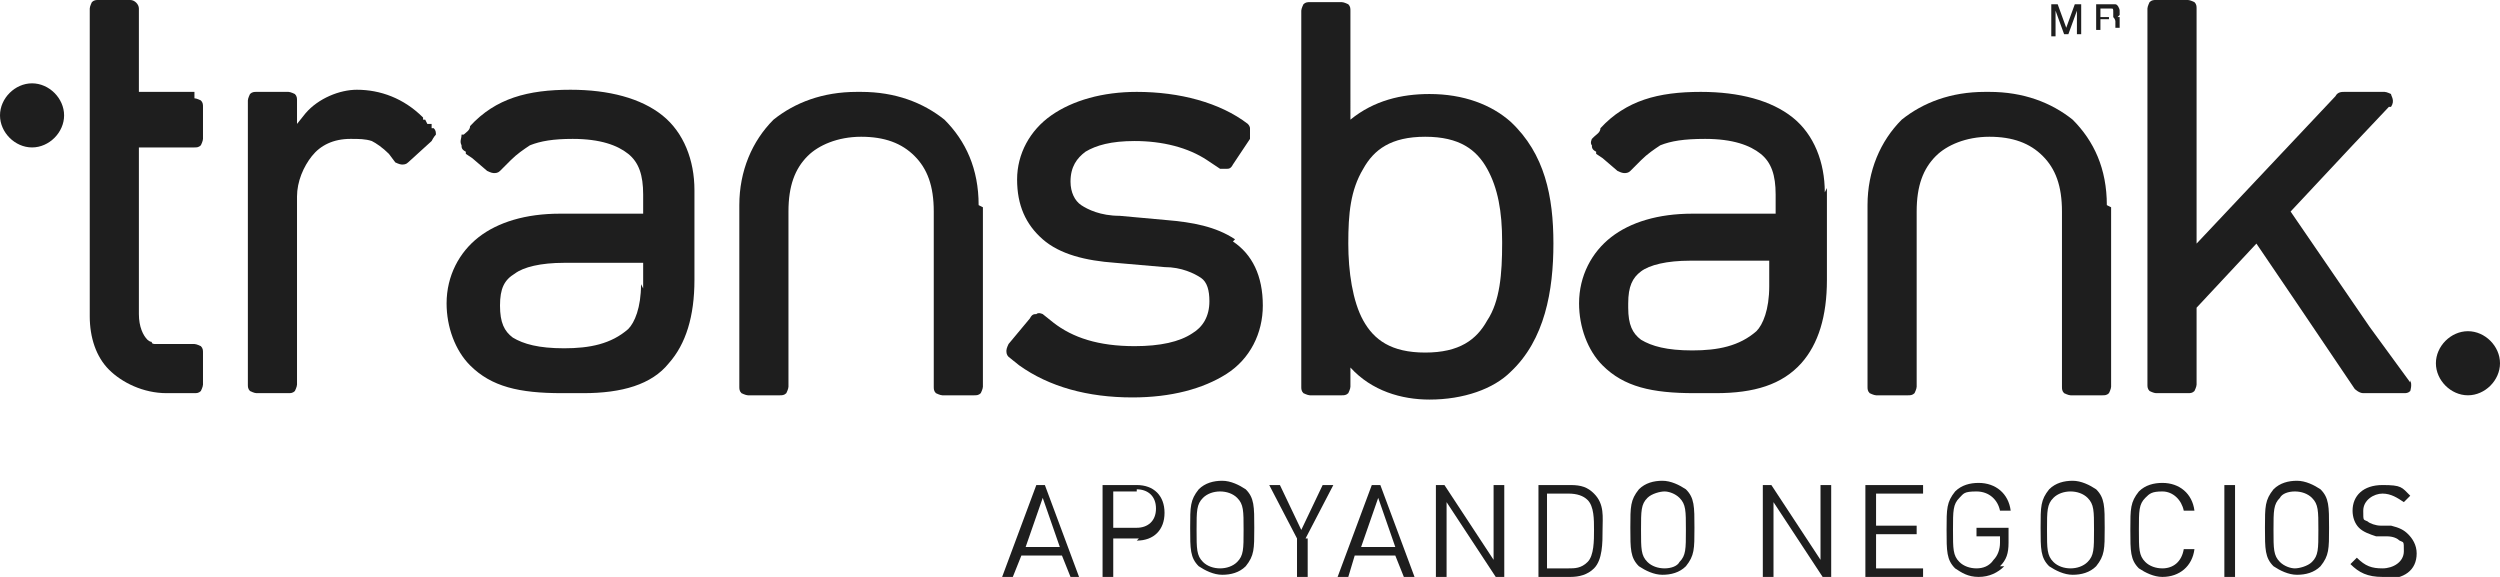
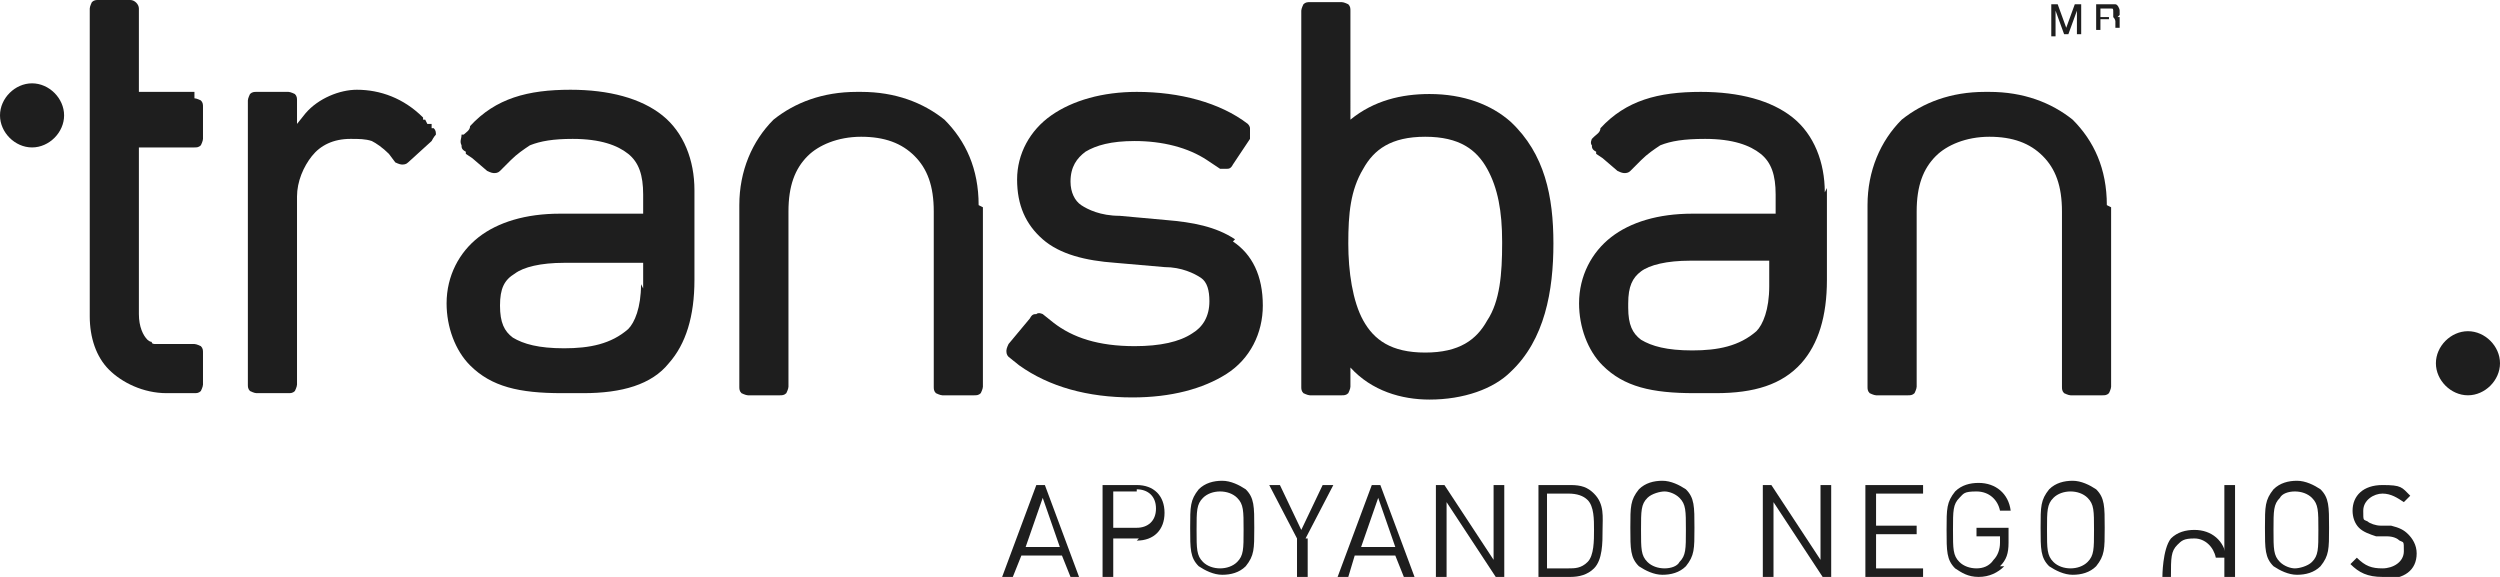
<svg xmlns="http://www.w3.org/2000/svg" id="Capa_1" viewBox="0 0 117 27">
  <defs>
    <style>      .st0 {        fill: #1e1e1e;      }    </style>
  </defs>
  <path class="st0" d="M50.1,27l-.4-1h-1.9l-.4,1h-.5l1.6-4.3h.4l1.6,4.3h-.5ZM48.8,23.3l-.8,2.3h1.6l-.8-2.3h0Z" />
  <path class="st0" d="M53.3,25.2h-1.2v1.8h-.5v-4.3h1.6c.8,0,1.3.5,1.3,1.3s-.5,1.3-1.3,1.3ZM53.2,23h-1.1v1.7h1.1c.5,0,.9-.3.9-.9s-.4-.9-.9-.9Z" />
  <path class="st0" d="M58.3,26.5c-.3.3-.7.4-1.1.4s-.8-.2-1.1-.4c-.4-.4-.4-.8-.4-1.8s0-1.3.4-1.8c.3-.3.7-.4,1.1-.4s.8.2,1.1.4c.4.4.4.8.4,1.8s0,1.3-.4,1.8ZM57.9,23.3c-.2-.2-.5-.3-.8-.3s-.6.1-.8.3c-.3.3-.3.6-.3,1.5s0,1.2.3,1.5c.2.2.5.3.8.3s.6-.1.8-.3c.3-.3.3-.6.3-1.5s0-1.2-.3-1.5Z" />
  <path class="st0" d="M61.2,25.2v1.8h-.5v-1.8l-1.3-2.5h.5l1,2.1,1-2.1h.5l-1.3,2.5Z" />
  <path class="st0" d="M65.7,27l-.4-1h-1.9l-.3,1h-.5l1.6-4.3h.4l1.6,4.3h-.5ZM64.5,23.3l-.8,2.3h1.6l-.8-2.3Z" />
  <path class="st0" d="M70,27l-2.3-3.5v3.5h-.5v-4.3h.4l2.3,3.5v-3.5h.5v4.3h-.4Z" />
  <path class="st0" d="M74.6,26.6c-.3.3-.7.4-1.1.4h-1.5v-4.3h1.5c.5,0,.8.1,1.1.4.5.5.4,1.1.4,1.7s0,1.4-.4,1.8ZM74.3,23.4c-.2-.2-.5-.3-.9-.3h-1v3.5h1c.3,0,.6,0,.9-.3.3-.3.3-1,.3-1.5s0-1.1-.3-1.4h0Z" />
  <path class="st0" d="M78.9,26.5c-.3.3-.7.4-1.1.4s-.8-.2-1.1-.4c-.4-.4-.4-.8-.4-1.8s0-1.3.4-1.8c.3-.3.7-.4,1.1-.4s.8.2,1.1.4c.4.4.4.8.4,1.8s0,1.3-.4,1.8ZM78.6,23.3c-.2-.2-.5-.3-.7-.3s-.6.1-.8.3c-.3.3-.3.6-.3,1.5s0,1.2.3,1.5c.2.2.5.3.8.3s.6-.1.7-.3c.3-.3.3-.6.3-1.5s0-1.2-.3-1.5Z" />
  <path class="st0" d="M85.3,27l-2.3-3.5v3.5h-.5v-4.3h.4l2.3,3.5v-3.5h.5v4.3h-.4Z" />
  <path class="st0" d="M87.3,27v-4.3h2.7v.4h-2.2v1.5h1.9v.4h-1.9v1.6h2.2v.4h-2.7Z" />
  <path class="st0" d="M93.8,26.5c-.3.3-.7.5-1.2.5s-.8-.2-1.1-.4c-.4-.4-.4-.8-.4-1.8s0-1.3.4-1.8c.3-.3.7-.4,1.1-.4.8,0,1.4.5,1.5,1.3h-.5c-.1-.5-.5-.9-1.1-.9s-.6.1-.8.3c-.3.3-.3.6-.3,1.5s0,1.2.3,1.5c.2.2.5.3.8.3s.6-.1.8-.4c.2-.2.3-.5.3-.8v-.3h-1.1v-.4h1.5v.7c0,.5-.1.8-.4,1.1h0Z" />
  <path class="st0" d="M98.1,26.5c-.3.3-.7.4-1.1.4s-.8-.2-1.1-.4c-.4-.4-.4-.8-.4-1.8s0-1.3.4-1.8c.3-.3.7-.4,1.1-.4s.8.2,1.1.4c.4.4.4.8.4,1.8s0,1.3-.4,1.8ZM97.7,23.3c-.2-.2-.5-.3-.8-.3s-.6.1-.8.3c-.3.3-.3.6-.3,1.5s0,1.2.3,1.5c.2.2.5.3.8.3s.6-.1.8-.3c.3-.3.3-.6.3-1.5s0-1.2-.3-1.5Z" />
-   <path class="st0" d="M101.2,27c-.4,0-.8-.2-1.1-.4-.4-.4-.4-.8-.4-1.8s0-1.3.4-1.8c.3-.3.7-.4,1.1-.4.8,0,1.4.5,1.5,1.3h-.5c-.1-.5-.5-.9-1-.9s-.6.1-.8.3c-.3.3-.3.6-.3,1.5s0,1.2.3,1.5c.2.2.5.3.8.3.5,0,.9-.3,1-.9h.5c-.1.8-.7,1.3-1.5,1.3h0Z" />
+   <path class="st0" d="M101.2,27s0-1.3.4-1.8c.3-.3.7-.4,1.1-.4.8,0,1.4.5,1.5,1.3h-.5c-.1-.5-.5-.9-1-.9s-.6.1-.8.3c-.3.3-.3.6-.3,1.5s0,1.2.3,1.5c.2.2.5.3.8.3.5,0,.9-.3,1-.9h.5c-.1.8-.7,1.3-1.5,1.3h0Z" />
  <path class="st0" d="M104.1,27v-4.3h.5v4.3h-.5Z" />
  <path class="st0" d="M108.6,26.5c-.3.3-.7.4-1.1.4s-.8-.2-1.1-.4c-.4-.4-.4-.8-.4-1.8s0-1.3.4-1.8c.3-.3.7-.4,1.1-.4s.8.2,1.1.4c.4.4.4.8.4,1.8s0,1.3-.4,1.8ZM108.2,23.3c-.2-.2-.5-.3-.8-.3s-.6.1-.7.3c-.3.3-.3.6-.3,1.5s0,1.2.3,1.5c.2.2.5.3.7.3s.6-.1.8-.3c.3-.3.3-.6.3-1.5s0-1.2-.3-1.5Z" />
  <path class="st0" d="M111.5,27c-.7,0-1.1-.2-1.5-.6l.3-.3c.4.4.7.5,1.2.5s1-.3,1-.8,0-.4-.2-.5c-.1-.1-.3-.2-.6-.2h-.5c-.3-.1-.6-.2-.8-.4-.2-.2-.3-.5-.3-.8,0-.7.5-1.2,1.4-1.2s.9.1,1.3.5l-.3.3c-.3-.2-.6-.4-1-.4s-.9.3-.9.8,0,.4.2.5c.1.1.4.2.6.2h.5c.4.1.6.2.8.4.2.2.4.5.4.9,0,.8-.6,1.2-1.5,1.2h0Z" />
  <path class="st0" d="M1.5,6.9c.8,0,1.5-.7,1.5-1.5s-.7-1.5-1.5-1.5-1.5.7-1.5,1.5.7,1.5,1.5,1.5Z" />
  <path class="st0" d="M115.5,18.5c.8,0,1.5-.7,1.5-1.5s-.7-1.5-1.5-1.5-1.5.7-1.5,1.5.7,1.5,1.5,1.5Z" />
  <path class="st0" d="M45.8,9.6h0c0-1.7-.6-3-1.6-4h0c0,0,0,0,0,0-1-.8-2.3-1.3-3.9-1.3h0c0,0,0,0-.1,0s0,0,0,0h-.1c-1.6,0-2.9.5-3.9,1.3h0c-1,1-1.6,2.4-1.6,4h0v8.5c0,.1,0,.2.1.3,0,0,.2.1.3.1h1.5c.1,0,.2,0,.3-.1,0,0,.1-.2.1-.3v-8.2c0-1.2.3-2,.9-2.6.5-.5,1.4-.9,2.5-.9,1.1,0,1.9.3,2.5.9.6.6.9,1.4.9,2.6v8.2c0,.1,0,.2.1.3,0,0,.2.1.3.1h1.5c.1,0,.2,0,.3-.1,0,0,.1-.2.1-.3v-8.4Z" />
  <path class="st0" d="M98.6,9.6h0c0-1.7-.6-3-1.6-4h0c0,0,0,0,0,0-1-.8-2.3-1.3-3.9-1.3h0c0,0,0,0-.1,0s0,0,0,0h-.1c-1.6,0-2.9.5-3.9,1.3h0c-1,1-1.6,2.4-1.6,4h0s0,8.5,0,8.5c0,.1,0,.2.1.3,0,0,.2.1.3.1h1.5c.1,0,.2,0,.3-.1,0,0,.1-.2.1-.3v-8.2c0-1.2.3-2,.9-2.6.5-.5,1.4-.9,2.5-.9,1.1,0,1.9.3,2.5.9.6.6.9,1.4.9,2.6v8.2c0,.1,0,.2.1.3,0,0,.2.1.3.1h1.5c.1,0,.2,0,.3-.1,0,0,.1-.2.1-.3v-8.4h0Z" />
  <path class="st0" d="M70.7,5.7s0,0,0,0c-.9-.8-2.2-1.3-3.8-1.3h0c-1.3,0-2.6.3-3.7,1.2V.5c0-.1,0-.2-.1-.3,0,0-.2-.1-.3-.1h-1.5c-.1,0-.2,0-.3.1,0,0-.1.2-.1.3v17.6c0,.1,0,.2.1.3,0,0,.2.1.3.1h1.5c.1,0,.2,0,.3-.1,0,0,.1-.2.1-.3v-.9c1,1.1,2.4,1.5,3.7,1.5h0c1.6,0,3-.5,3.8-1.3,1.6-1.5,2-3.8,2-6s-.4-4.2-2-5.7h0ZM70.3,11.4s0,0,0,0h0c0,1.4-.1,2.7-.7,3.6-.5.9-1.3,1.5-2.9,1.5h0c-1.6,0-2.4-.6-2.9-1.5-.5-.9-.7-2.3-.7-3.6h0c0-1.4.1-2.5.7-3.5.5-.9,1.3-1.5,2.9-1.5h0c1.6,0,2.4.6,2.9,1.5.5.9.7,2,.7,3.4h0Z" />
  <path class="st0" d="M32.5,8.9h0c0-1.4-.5-2.7-1.5-3.5-1-.8-2.5-1.2-4.3-1.2h0c-2,0-3.5.4-4.7,1.7h0c0,.2-.2.3-.3.4,0,0,0,0,0,0h-.1c0,.2-.1.3,0,.5,0,.1,0,.2.2.3h0c0,0,0,.1,0,.1l.3.2.7.6c0,0,.2.1.3.1.1,0,.2,0,.3-.1l.5-.5c.3-.3.6-.5.9-.7.5-.2,1.1-.3,2-.3h0c1.3,0,2.1.3,2.6.7.5.4.7,1,.7,1.9v.9h-3.9c-1.6,0-2.9.4-3.8,1.1-.9.7-1.5,1.8-1.5,3.1h0c0,1.1.4,2.2,1.1,2.9,1,1,2.3,1.3,4.3,1.3h1c1.8,0,3.2-.4,4-1.4.8-.9,1.2-2.2,1.2-3.9v-4.3h0ZM30,13.3c0,1.1-.3,1.8-.6,2.1-.8.7-1.8.9-3,.9h0c-1.2,0-1.9-.2-2.4-.5-.4-.3-.6-.7-.6-1.5h0c0-.8.2-1.2.7-1.5.4-.3,1.2-.5,2.3-.5h3.7v1.2Z" />
  <path class="st0" d="M85.4,9h0c0-1.4-.5-2.7-1.5-3.5-1-.8-2.5-1.2-4.3-1.2h0c-2,0-3.5.4-4.7,1.7h0c0,.2-.2.3-.3.4h0s-.1.1-.1.1c0,0-.1.2,0,.3,0,.1,0,.2.2.3h0c0,0,0,.1,0,.1l.3.2.7.6c0,0,.2.1.3.1.1,0,.2,0,.3-.1l.5-.5c.3-.3.6-.5.9-.7.5-.2,1.1-.3,2.1-.3h0c1.3,0,2.1.3,2.6.7.5.4.7,1,.7,1.9h0v.9h-3.9c-1.6,0-2.9.4-3.8,1.1-.9.7-1.5,1.8-1.5,3.1h0c0,1.1.4,2.2,1.1,2.9,1,1,2.3,1.3,4.3,1.3h1c1.8,0,3.1-.4,4-1.4.8-.9,1.2-2.2,1.2-3.9v-4.3h0ZM76.2,14.2h0c0-.8.2-1.2.6-1.5.4-.3,1.2-.5,2.3-.5h3.7v1.2c0,1.1-.3,1.8-.6,2.1-.8.7-1.8.9-3,.9h0c-1.2,0-1.9-.2-2.4-.5-.4-.3-.6-.7-.6-1.5Z" />
  <path class="st0" d="M9.1,4.3h-2.6V.4c0-.2-.2-.4-.4-.4h-1.5c-.1,0-.2,0-.3.1,0,0-.1.2-.1.3v14.4c0,1,.3,1.9.9,2.5.6.6,1.6,1.1,2.7,1.1h.7s.6,0,.6,0c.1,0,.2,0,.3-.1,0,0,.1-.2.1-.3v-1.5c0-.1,0-.2-.1-.3,0,0-.2-.1-.3-.1h-1.2c-.2,0-.4,0-.6,0-.1,0-.2,0-.2-.1,0,0-.1,0-.2-.1-.2-.2-.4-.6-.4-1.2v-7.8h2.6c.1,0,.2,0,.3-.1,0,0,.1-.2.1-.3v-1.5c0-.1,0-.2-.1-.3,0,0-.2-.1-.3-.1h0Z" />
  <path class="st0" d="M20.2,6v-.2c-.1,0-.2,0-.2,0h0c0,0-.1-.2-.1-.2h-.1c0-.1,0-.1,0-.1-.9-.9-2-1.3-3.1-1.3h0c-.8,0-1.8.4-2.4,1.1l-.4.5v-1.1c0-.1,0-.2-.1-.3,0,0-.2-.1-.3-.1h-1.5c-.1,0-.2,0-.3.1,0,0-.1.2-.1.3v13.3c0,.1,0,.2.1.3,0,0,.2.1.3.1h1.5c.1,0,.2,0,.3-.1,0,0,.1-.2.1-.3v-.2h0v-7.9h0v-.7c0-.7.3-1.4.7-1.9.4-.5,1-.8,1.8-.8.4,0,.7,0,1,.1.2.1.5.3.8.6h0c0,0,.3.4.3.4,0,0,.2.1.3.1s.2,0,.3-.1l1.1-1c0,0,.1-.2.2-.3,0-.1,0-.2-.1-.3h0Z" />
  <path class="st0" d="M57.8,11.2s0,0,0,0c-.9-.6-2-.8-3.2-.9l-2.2-.2c-.9,0-1.5-.3-1.8-.5-.3-.2-.5-.6-.5-1.1h0c0-.7.3-1.1.7-1.4.5-.3,1.2-.5,2.3-.5h0c1.3,0,2.5.3,3.4.9l.6.4c0,0,.2,0,.3,0,.1,0,.2,0,.3-.2l.8-1.2c0,0,0-.2,0-.3,0,0,0-.1,0-.2,0,0,0-.1-.1-.2h0c-1.3-1-3.2-1.5-5.2-1.5-1.6,0-3,.4-4,1.1-1,.7-1.6,1.8-1.6,3h0c0,1.2.4,2.1,1.2,2.8.8.7,2,1,3.4,1.1l2.3.2c.8,0,1.4.3,1.7.5.3.2.4.6.4,1.1h0c0,.7-.3,1.2-.8,1.5-.6.4-1.5.6-2.7.6h0c-1.7,0-2.9-.4-3.8-1.1l-.5-.4c0,0-.2-.1-.3,0-.1,0-.2,0-.3.2l-1,1.2c0,0-.1.2-.1.3,0,.1,0,.2.1.3l.5.4s0,0,0,0h0s0,0,0,0c1.4,1,3.2,1.5,5.3,1.5h0c1.8,0,3.3-.4,4.4-1.1,1.1-.7,1.7-1.9,1.7-3.2h0c0-1.4-.5-2.4-1.4-3h0Z" />
-   <path class="st0" d="M112.8,17.9l-1.9-2.6-3.7-5.4,2.9-3.1,1.7-1.8h.1c.2-.3,0-.5,0-.6,0,0-.2-.1-.3-.1h-1.9c-.1,0-.3,0-.4.2l-6.5,6.9V.4c0-.1,0-.2-.1-.3,0,0-.2-.1-.3-.1h-1.5c-.1,0-.2,0-.3.1,0,0-.1.2-.1.3v17.6c0,.1,0,.2.1.3,0,0,.2.1.3.1h1.5c.1,0,.2,0,.3-.1,0,0,.1-.2.1-.3v-3.6l2.8-3,1.9,2.8h0l2.7,4c0,0,.2.2.4.2h1.9c.1,0,.2,0,.3-.1,0,0,.1-.3,0-.5h0Z" />
  <path class="st0" d="M96,.2h.3l.4,1.1.4-1.1h.3v1.4h-.2v-.8h0v-.3l-.4,1.1h-.2l-.4-1.1v.2h0v1h-.2V.2h0Z" />
  <path class="st0" d="M98.1.2h.6c.1,0,.2,0,.3,0,.1,0,.2.2.2.3s0,.1,0,.2c0,0,0,0-.1.1,0,0,.1,0,.1,0,0,0,0,0,0,.2v.2c0,0,0,0,0,.1,0,0,0,0,0,0h0s-.2,0-.2,0c0,0,0,0,0,0,0,0,0,0,0-.1v-.2c0,0,0-.1-.1-.2,0,0,0,0-.2,0h-.4v.6h-.2V.2h0ZM98.7.8c0,0,.2,0,.2,0,0,0,0,0,0-.2s0-.2-.1-.2c0,0,0,0-.1,0h-.4v.5h.4Z" />
  <path class="st0" d="M97.8,1.6c0,0,0,0,0,0s0,0,0,0,0,0,0,0,0,0,0,0h0Z" />
  <path class="st0" d="M99.6,1.6c0,0,0,0,0,0s0,0,0,0,0,0,0,0,0,0,0,0Z" />
</svg>